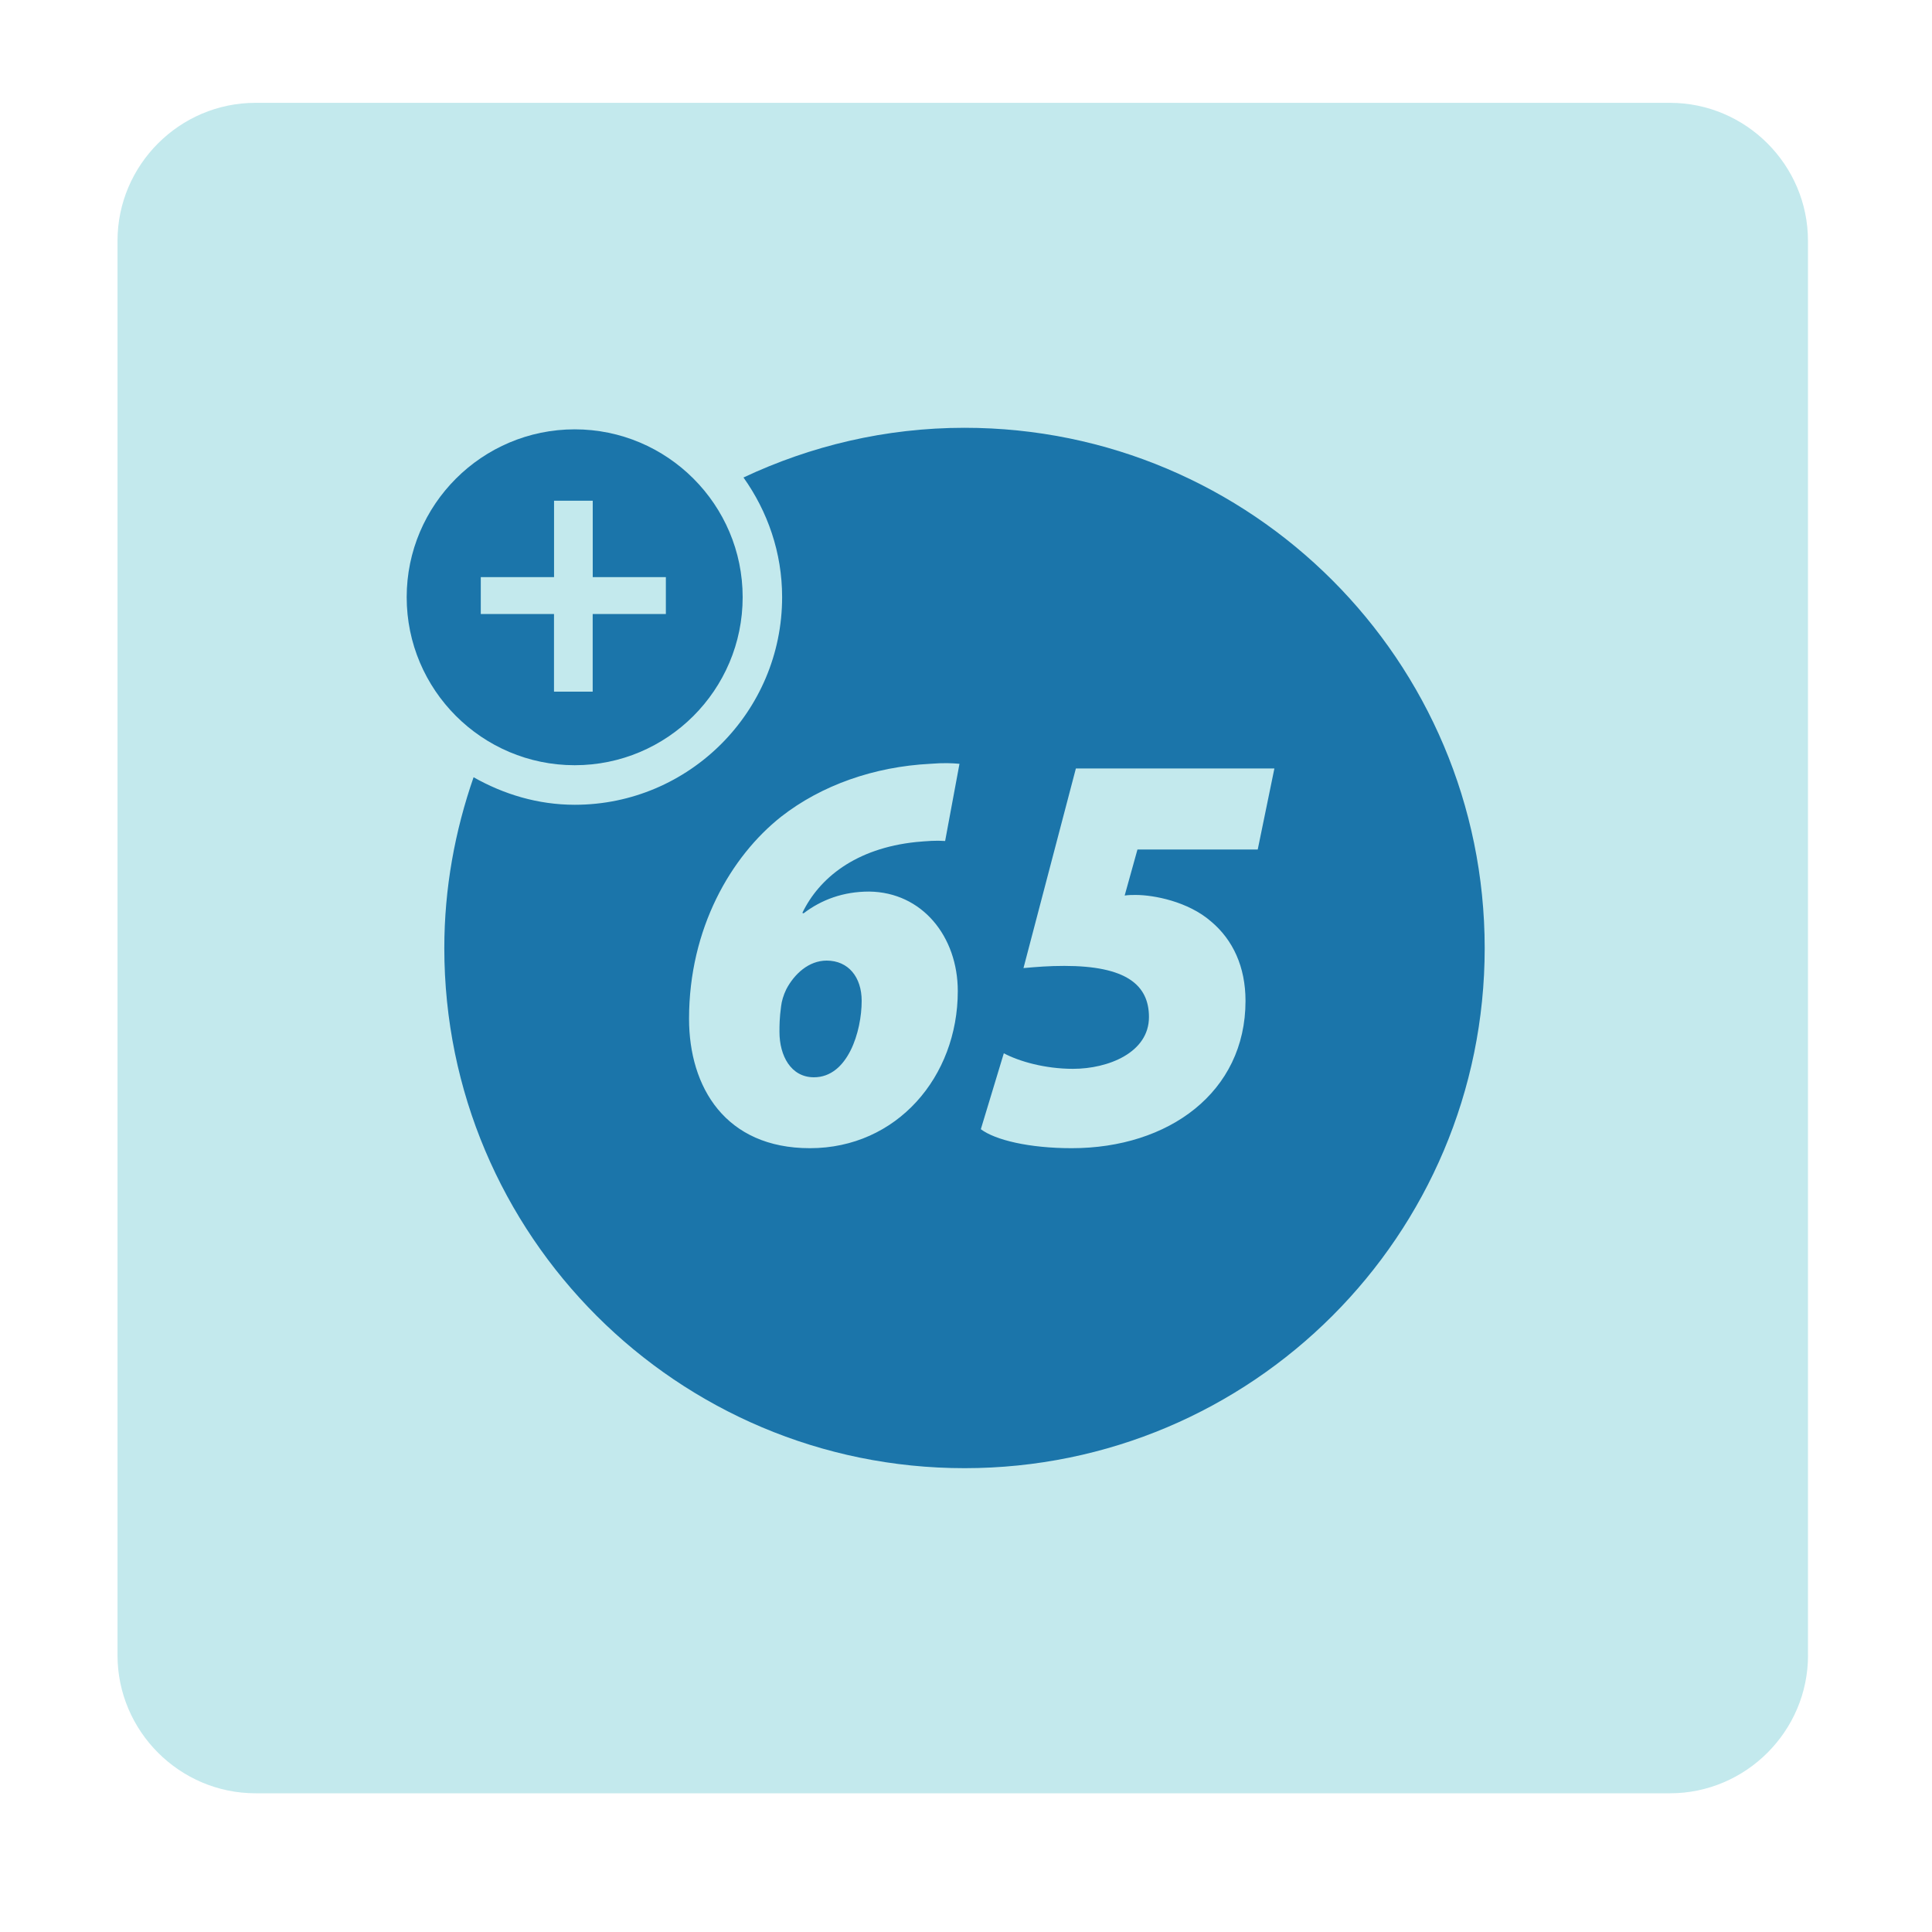
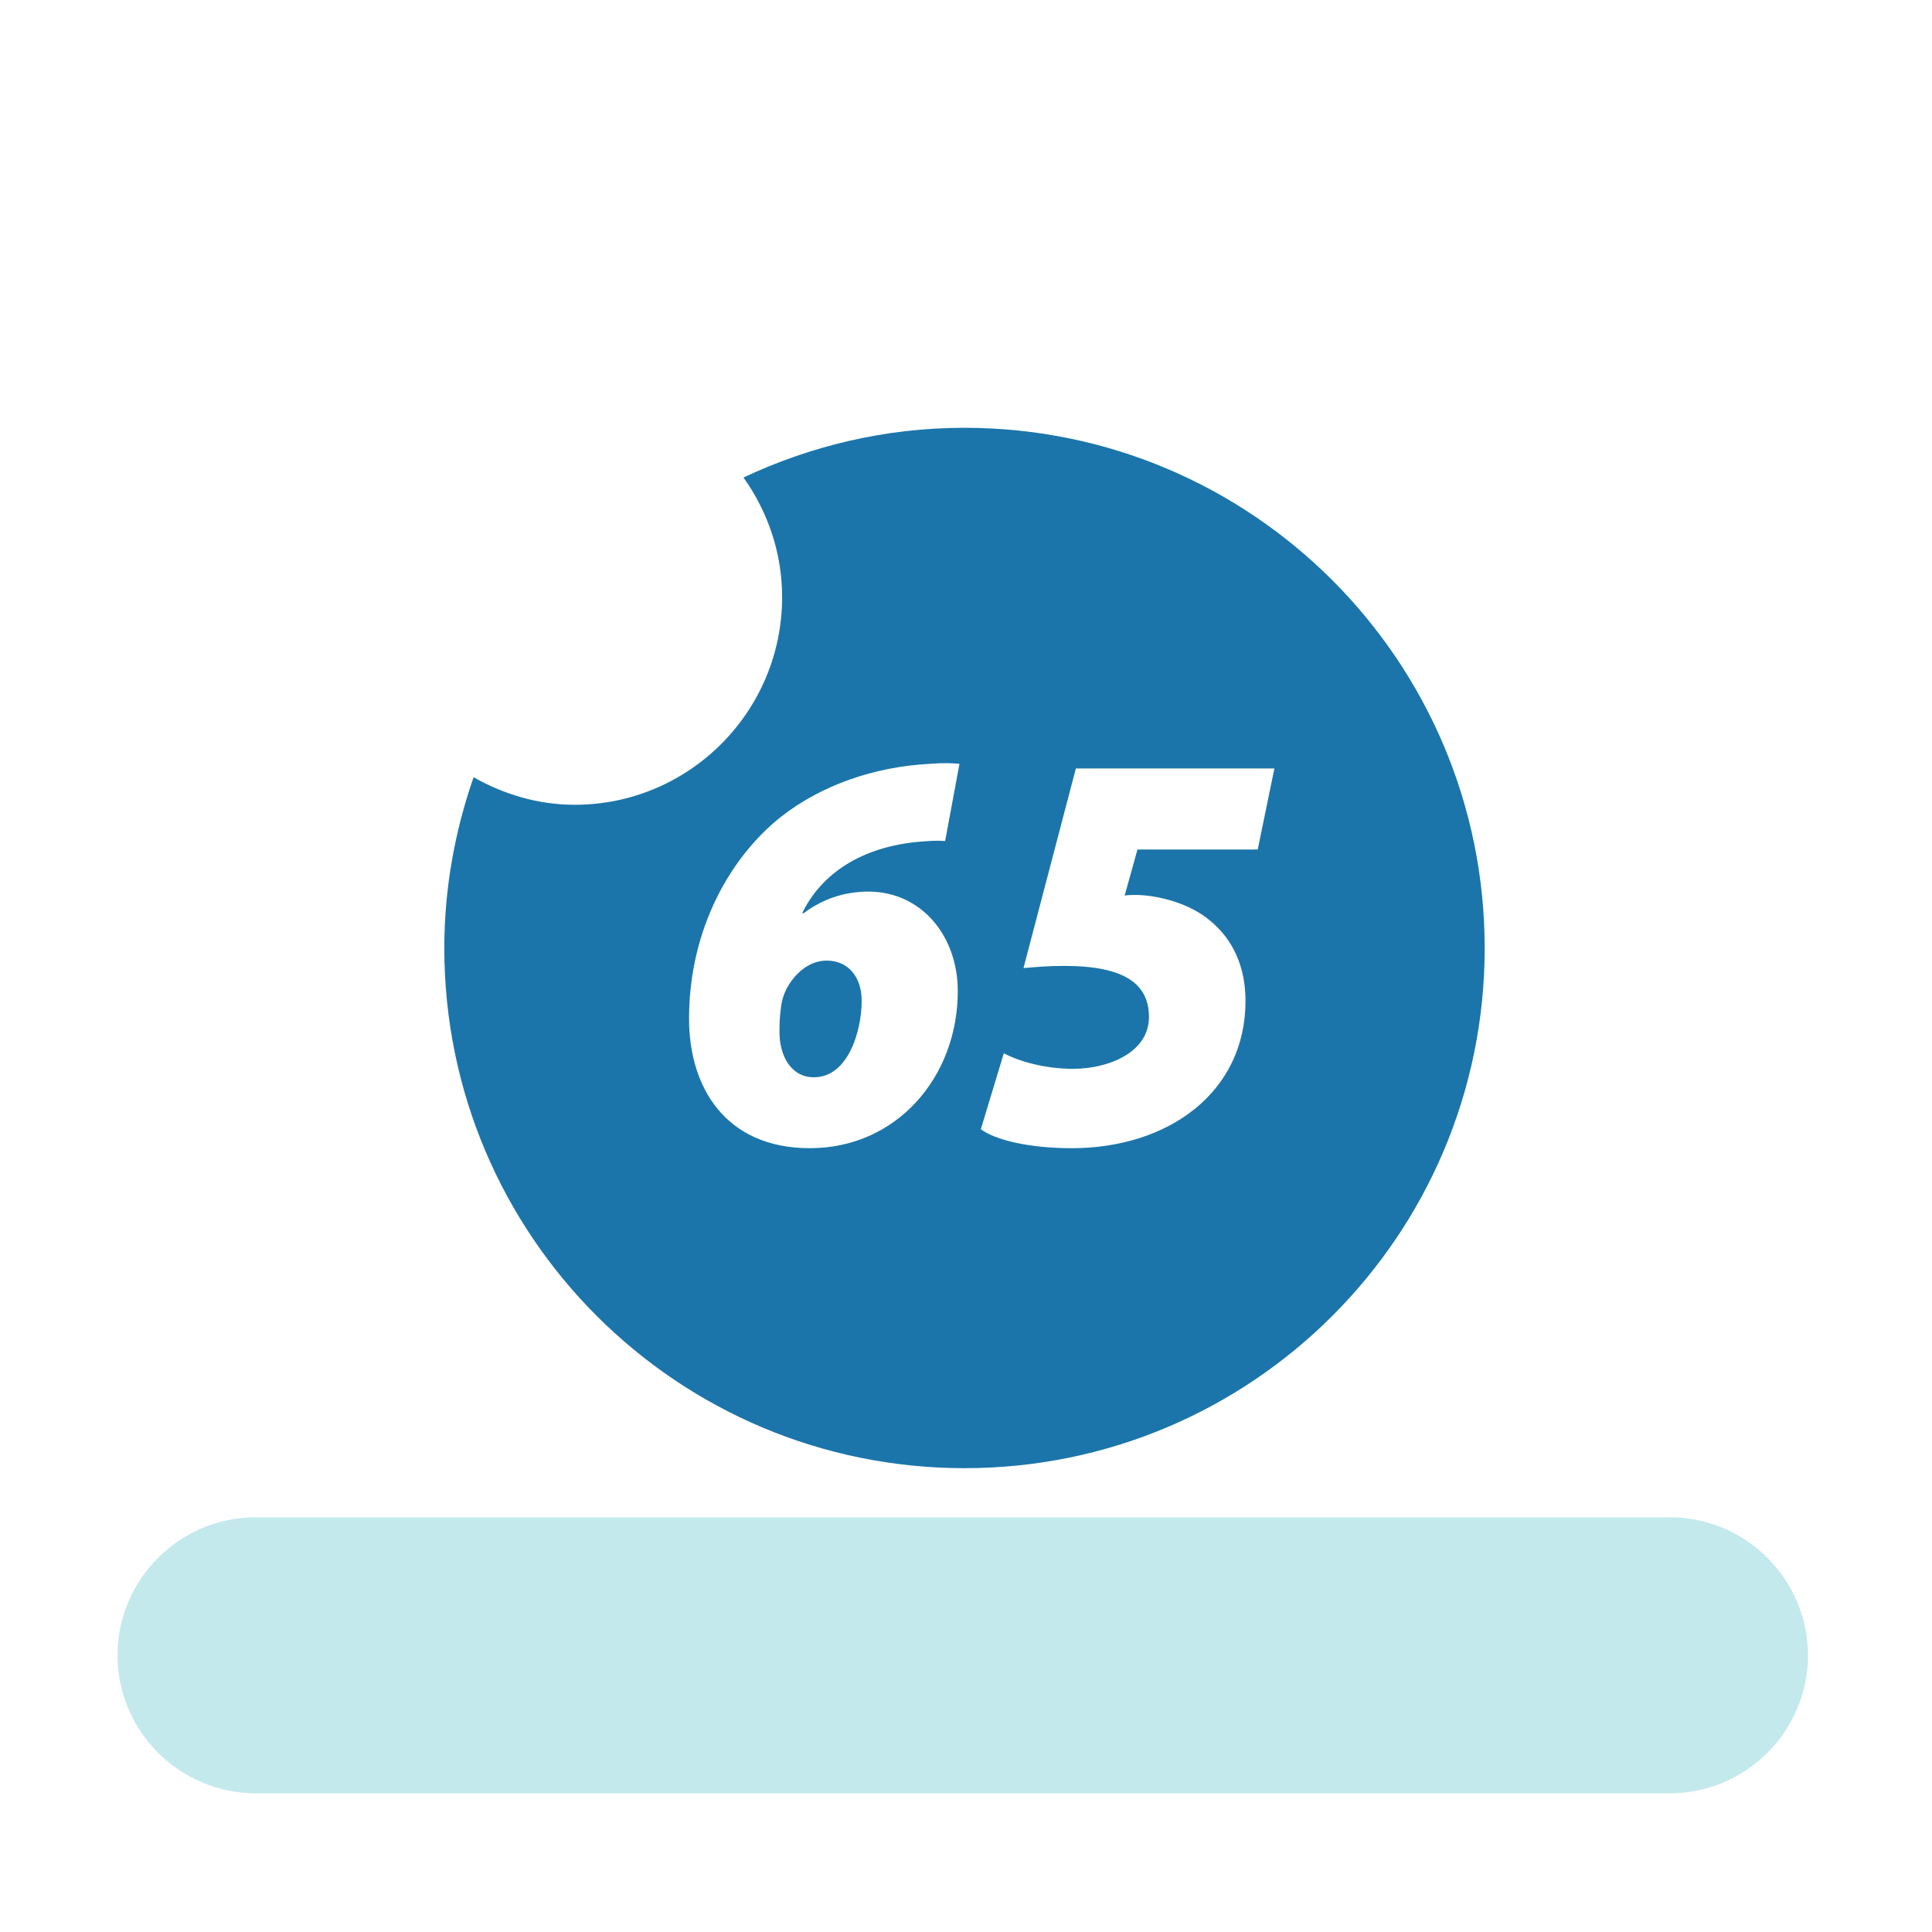
<svg xmlns="http://www.w3.org/2000/svg" version="1.1" id="Capa_1" x="0px" y="0px" width="40px" height="40px" viewBox="0 0 40 40" enable-background="new 0 0 40 40" xml:space="preserve">
  <g>
    <g>
-       <path fill="#C3E9ED" d="M37.433,34.271c0,1.57-1.286,2.857-2.857,2.857H5.29c-1.571,0-2.857-1.287-2.857-2.857V4.986    c0-1.572,1.286-2.857,2.857-2.857h29.285c1.571,0,2.857,1.285,2.857,2.857V34.271z" />
+       <path fill="#C3E9ED" d="M37.433,34.271c0,1.57-1.286,2.857-2.857,2.857H5.29c-1.571,0-2.857-1.287-2.857-2.857c0-1.572,1.286-2.857,2.857-2.857h29.285c1.571,0,2.857,1.285,2.857,2.857V34.271z" />
    </g>
    <g>
      <path fill="#1B75AA" d="M19.969,8.857c-1.639,0-3.186,0.375-4.576,1.029c0.5,0.703,0.8,1.555,0.8,2.477    c0,2.371-1.926,4.299-4.293,4.299c-0.766,0-1.475-0.219-2.095-0.57c-0.385,1.109-0.606,2.295-0.606,3.537    c0,5.947,4.82,10.768,10.771,10.768c5.948,0,10.769-4.82,10.769-10.768C30.737,13.68,25.917,8.857,19.969,8.857z M16.636,18.91    c0.372-0.283,0.822-0.451,1.358-0.451c1.098,0.012,1.836,0.93,1.836,2.061c0,1.775-1.264,3.252-3.061,3.252    c-1.752,0-2.503-1.264-2.503-2.68c0-1.871,0.868-3.361,1.905-4.182c0.836-0.654,1.93-1.037,3.086-1.096    c0.285-0.023,0.454-0.014,0.608,0l-0.297,1.598c-0.191-0.014-0.36,0-0.599,0.021c-1.261,0.131-2.012,0.752-2.357,1.467    L16.636,18.91z M26.04,17.588h-2.49l-0.265,0.953c0.086-0.012,0.145-0.012,0.229-0.012c0.37,0,1.084,0.133,1.562,0.551    c0.451,0.379,0.711,0.938,0.711,1.643c0,1.893-1.596,3.049-3.597,3.049c-0.882,0-1.583-0.168-1.883-0.393l0.476-1.572    c0.312,0.166,0.848,0.322,1.433,0.322c0.725,0,1.572-0.334,1.572-1.072c0-0.668-0.477-1.059-1.753-1.059    c-0.32,0-0.561,0.02-0.845,0.045l1.085-4.133h4.11L26.04,17.588z" />
-       <path fill="#1B75AA" d="M11.899,8.889c-1.918,0-3.479,1.561-3.479,3.475c0,1.92,1.561,3.479,3.479,3.479    c1.917,0,3.477-1.559,3.477-3.479C15.376,10.449,13.816,8.889,11.899,8.889z M13.785,12.713h-1.514v1.607h-0.801v-1.607H9.954    v-0.764h1.517v-1.582h0.801v1.582h1.514V12.713z" />
      <path fill="#1B75AA" d="M16.279,20.482c-0.059,0.121-0.096,0.25-0.107,0.35c-0.034,0.248-0.034,0.402-0.034,0.533    c0,0.49,0.235,0.939,0.714,0.939c0.703,0,0.988-0.951,0.988-1.582c0-0.49-0.274-0.834-0.726-0.834    C16.744,19.889,16.446,20.164,16.279,20.482z" />
    </g>
  </g>
</svg>